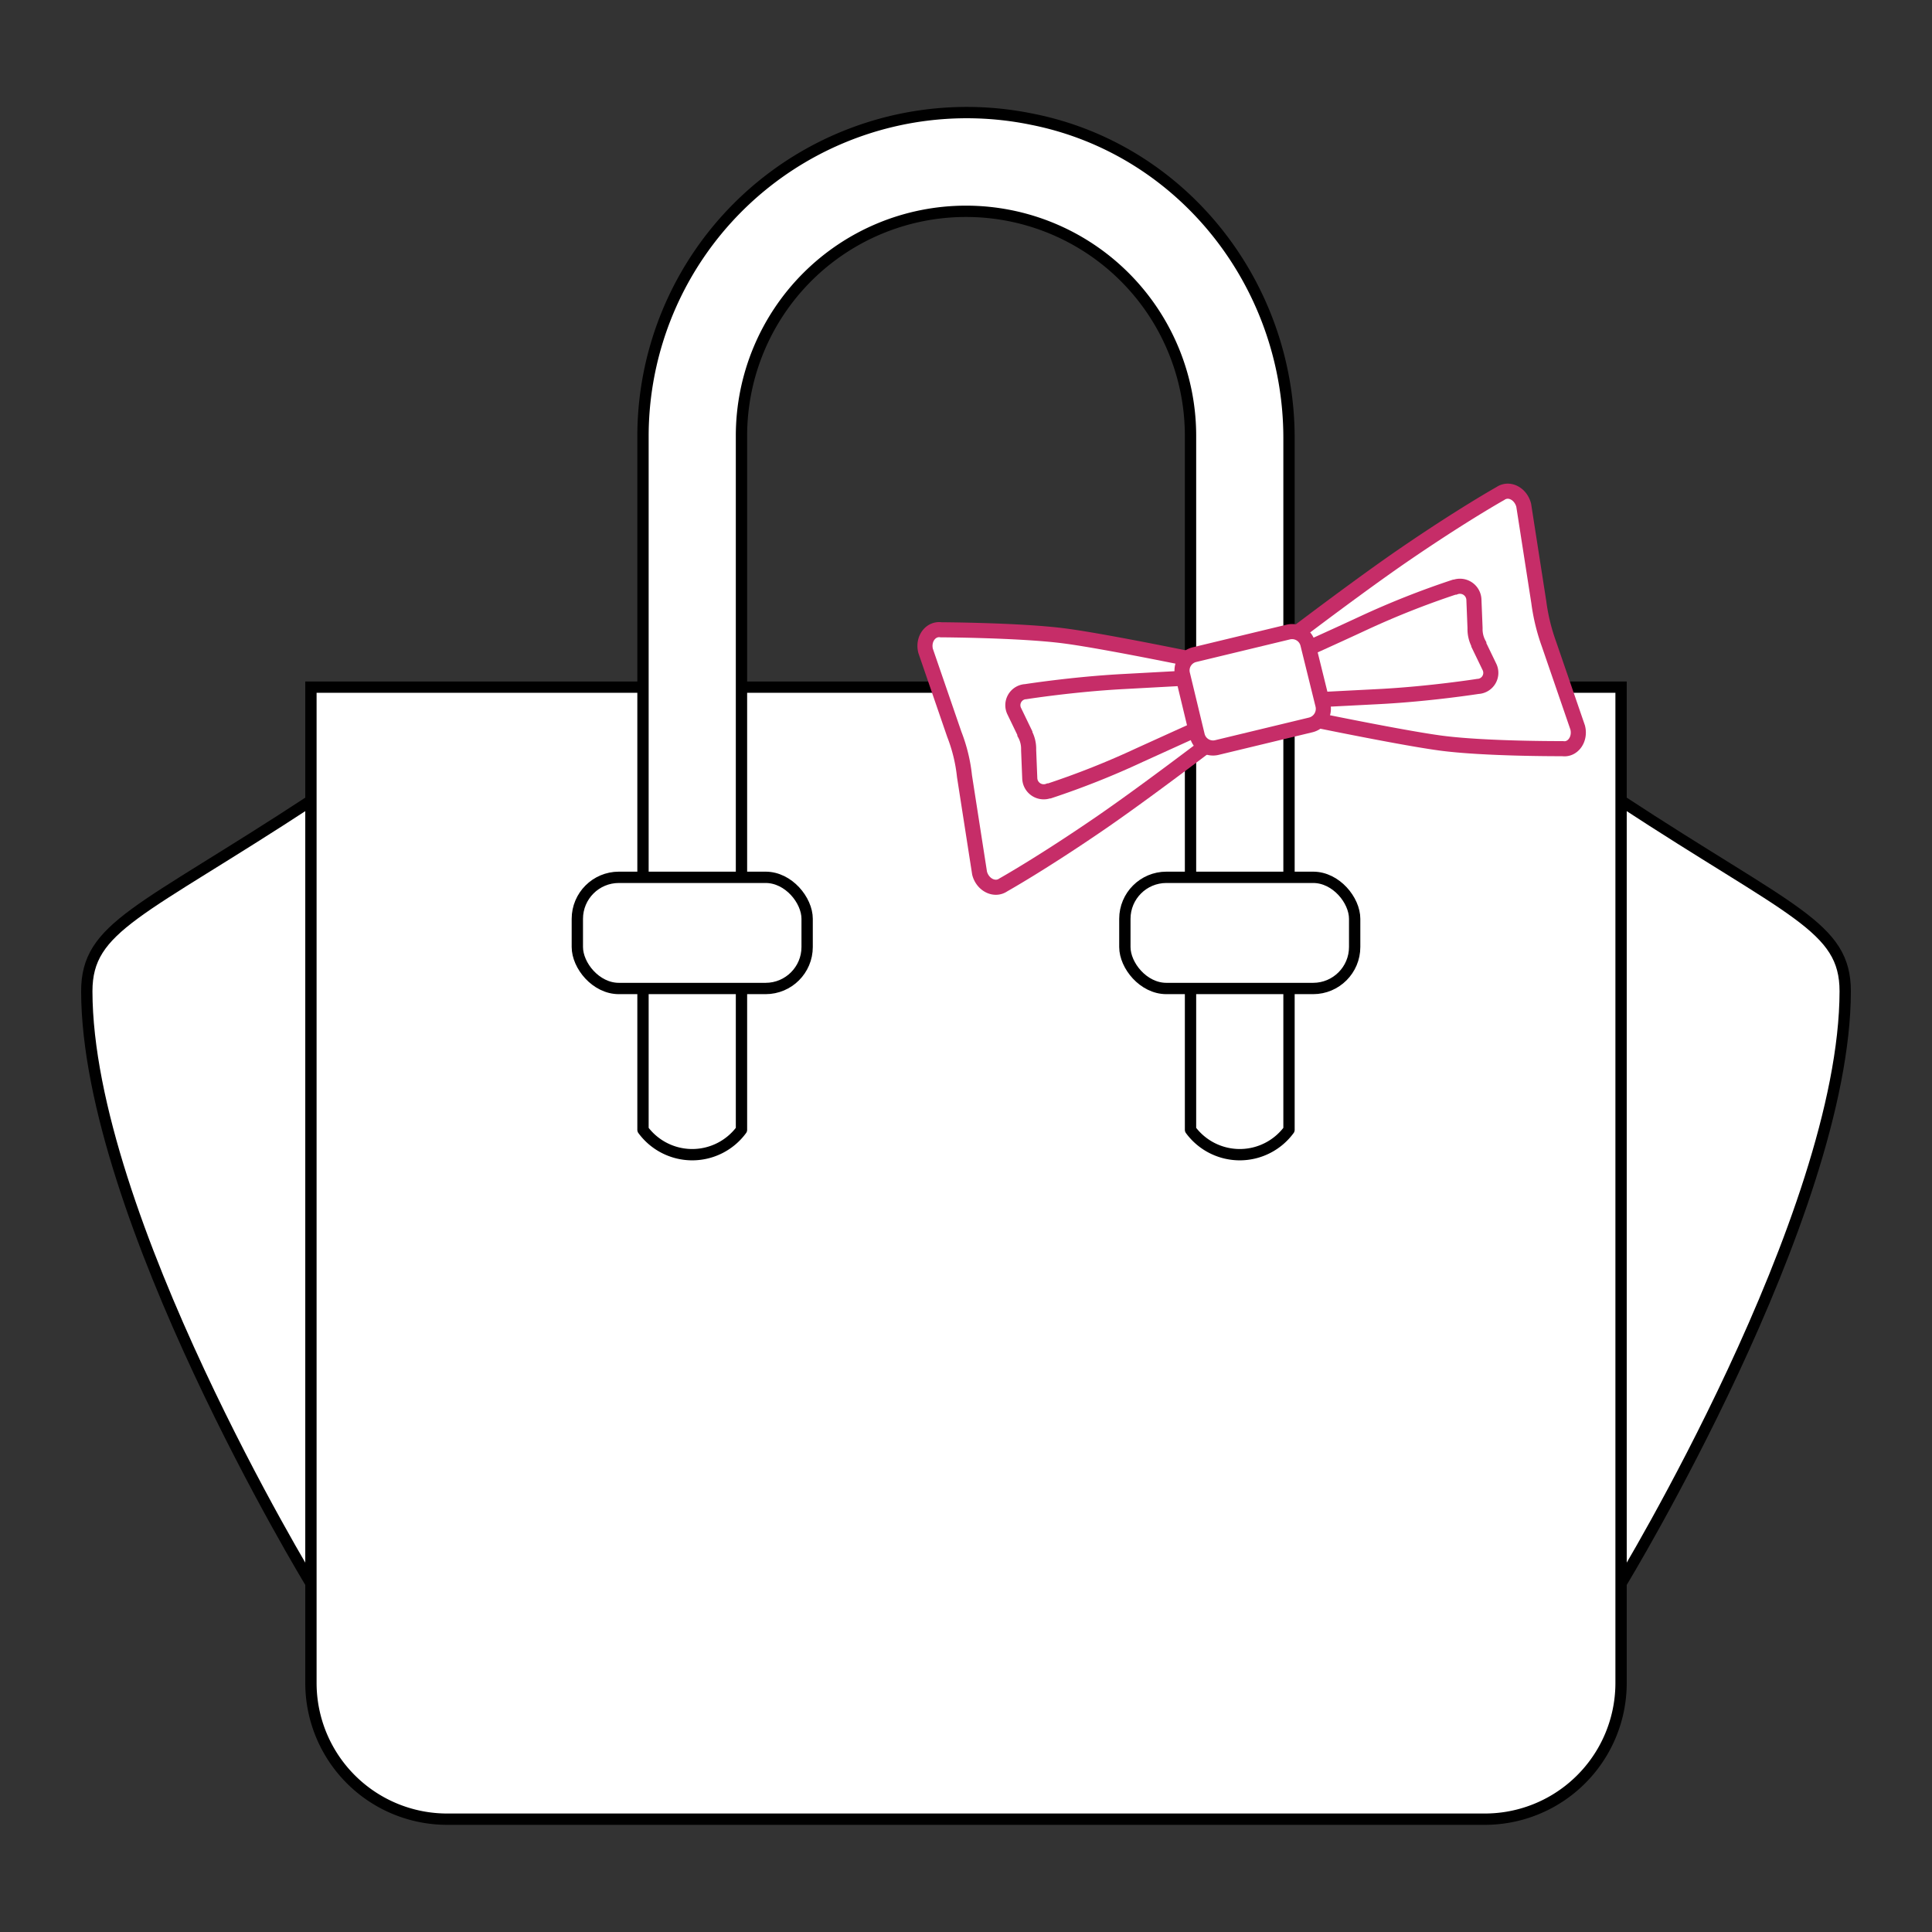
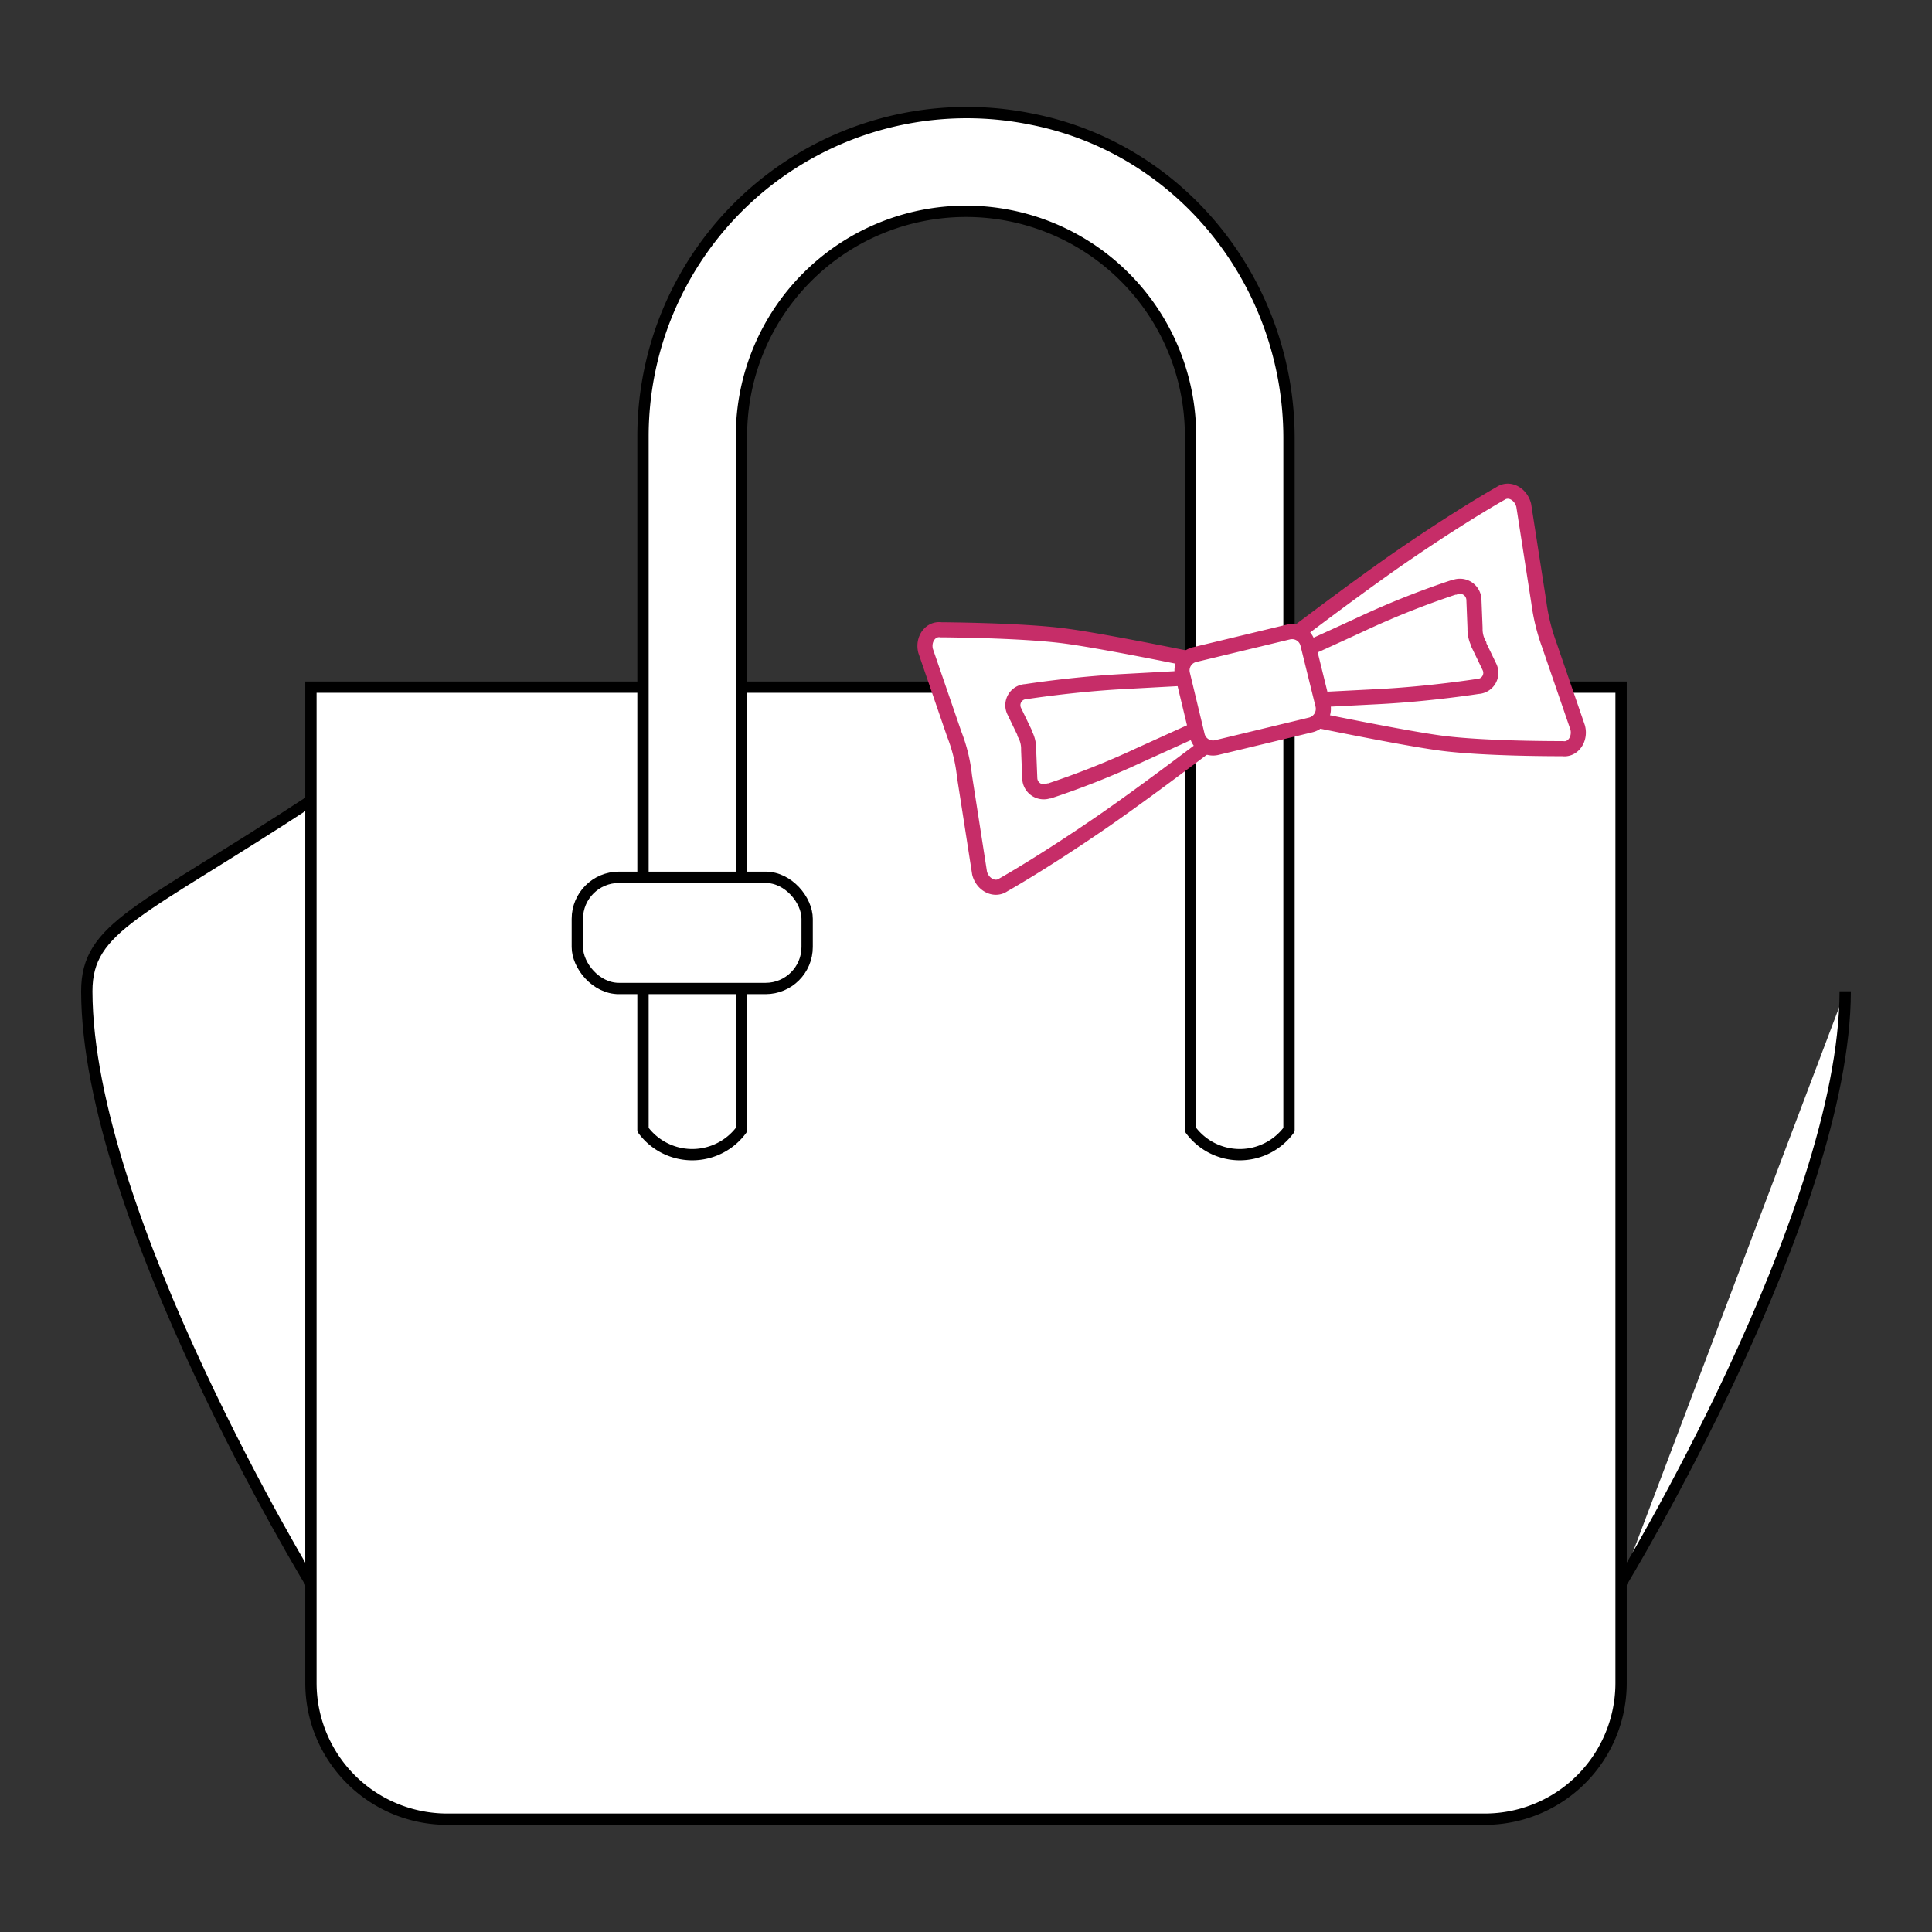
<svg xmlns="http://www.w3.org/2000/svg" viewBox="0 0 512 512">
  <rect x="0" y="0" width="512" height="512" fill="#333333" stroke="none" />
  <defs>
    <style>.a,.b,.c{fill:#fff;}.a,.b{stroke:#000;stroke-width:3px;}.a,.c{stroke-miterlimit:10;}.b{stroke-linecap:round;stroke-linejoin:round;}.c{stroke:#c62d68;stroke-width:4px;}</style>
  </defs>
  <path class="a" d="M82.4,419.6S23.1,322.2,23,262.7c0-17.2,14.1-20.8,59.4-50.5" />
-   <path class="a" d="M429.6,419.6s59.3-97.4,59.4-156.9c0-17.2-14.1-20.8-59.4-50.5" />
+   <path class="a" d="M429.6,419.6s59.3-97.4,59.4-156.9" />
  <path class="a" d="M256,182.1H82.4V446a36.1,36.1,0,0,0,36.2,36.1H393.4A36.1,36.1,0,0,0,429.6,446V182.1Z" />
  <path class="b" d="M196.5,299.4V115.5A59.5,59.5,0,0,1,256,56h0a59.5,59.5,0,0,1,59.5,59.5V299.4h0a16.2,16.2,0,0,0,26.1,0h0V116.1c0-40.7-28.2-76.6-68.1-84.5a85.8,85.8,0,0,0-103.1,83.9V299.4h0a16.2,16.2,0,0,0,26.1,0Z" />
  <rect class="a" x="153" y="232.5" width="60.9" height="29.46" rx="11" />
-   <rect class="a" x="298.1" y="232.5" width="60.9" height="29.46" rx="11" />
  <path class="c" d="M407.8,159.6l-4-25.7c-.8-3.1-3.9-4.7-6.2-3.1,0,0-10.2,5.7-26.2,16.7-14.2,9.8-36,26.5-40.8,30.3-6.3-1.4-37-7.8-48.7-9.3s-32.5-1.6-32.5-1.6c-2.8-.4-4.9,2.5-4.1,5.6l7.6,22.1a42.9,42.9,0,0,1,2.7,11.1l4,25.7c.8,3.1,4,4.7,6.3,3.1,0,0,10.2-5.7,26.2-16.7,14.2-9.8,35.9-26.5,40.8-30.3,6.2,1.4,36.9,7.8,48.7,9.4s32.5,1.5,32.5,1.5c2.7.4,4.8-2.5,4-5.6l-7.6-22.1a52.9,52.9,0,0,1-2.7-11.1Z" />
  <path class="c" d="M391.9,170.9v-.2a8.3,8.3,0,0,1-1-4.1v-.2l-.3-7.5a3.7,3.7,0,0,0-5-3.3h-.2a225.9,225.9,0,0,0-24,9.5c-7.5,3.5-21,9.6-30.3,13.7l-33.1,1.8c-13.5.7-26.2,2.7-26.2,2.7h-.1a3.6,3.6,0,0,0-2.9,5.2l2.8,5.8v.2a8.2,8.2,0,0,1,1,4v.3l.3,7.5a3.7,3.7,0,0,0,5,3.3h.2a219.9,219.9,0,0,0,23.9-9.5l30.4-13.8,33.1-1.7c13.5-.7,26.2-2.7,26.2-2.7h.1a3.6,3.6,0,0,0,2.9-5.2Z" />
  <path class="c" d="M347.4,192.1l-24.9,6a4.3,4.3,0,0,1-5.2-3.1l-3.9-16.2a4.3,4.3,0,0,1,3.1-5.3l24.9-6a4.3,4.3,0,0,1,5.2,3.2l4,16.2A4.4,4.4,0,0,1,347.4,192.1Z" />
</svg>